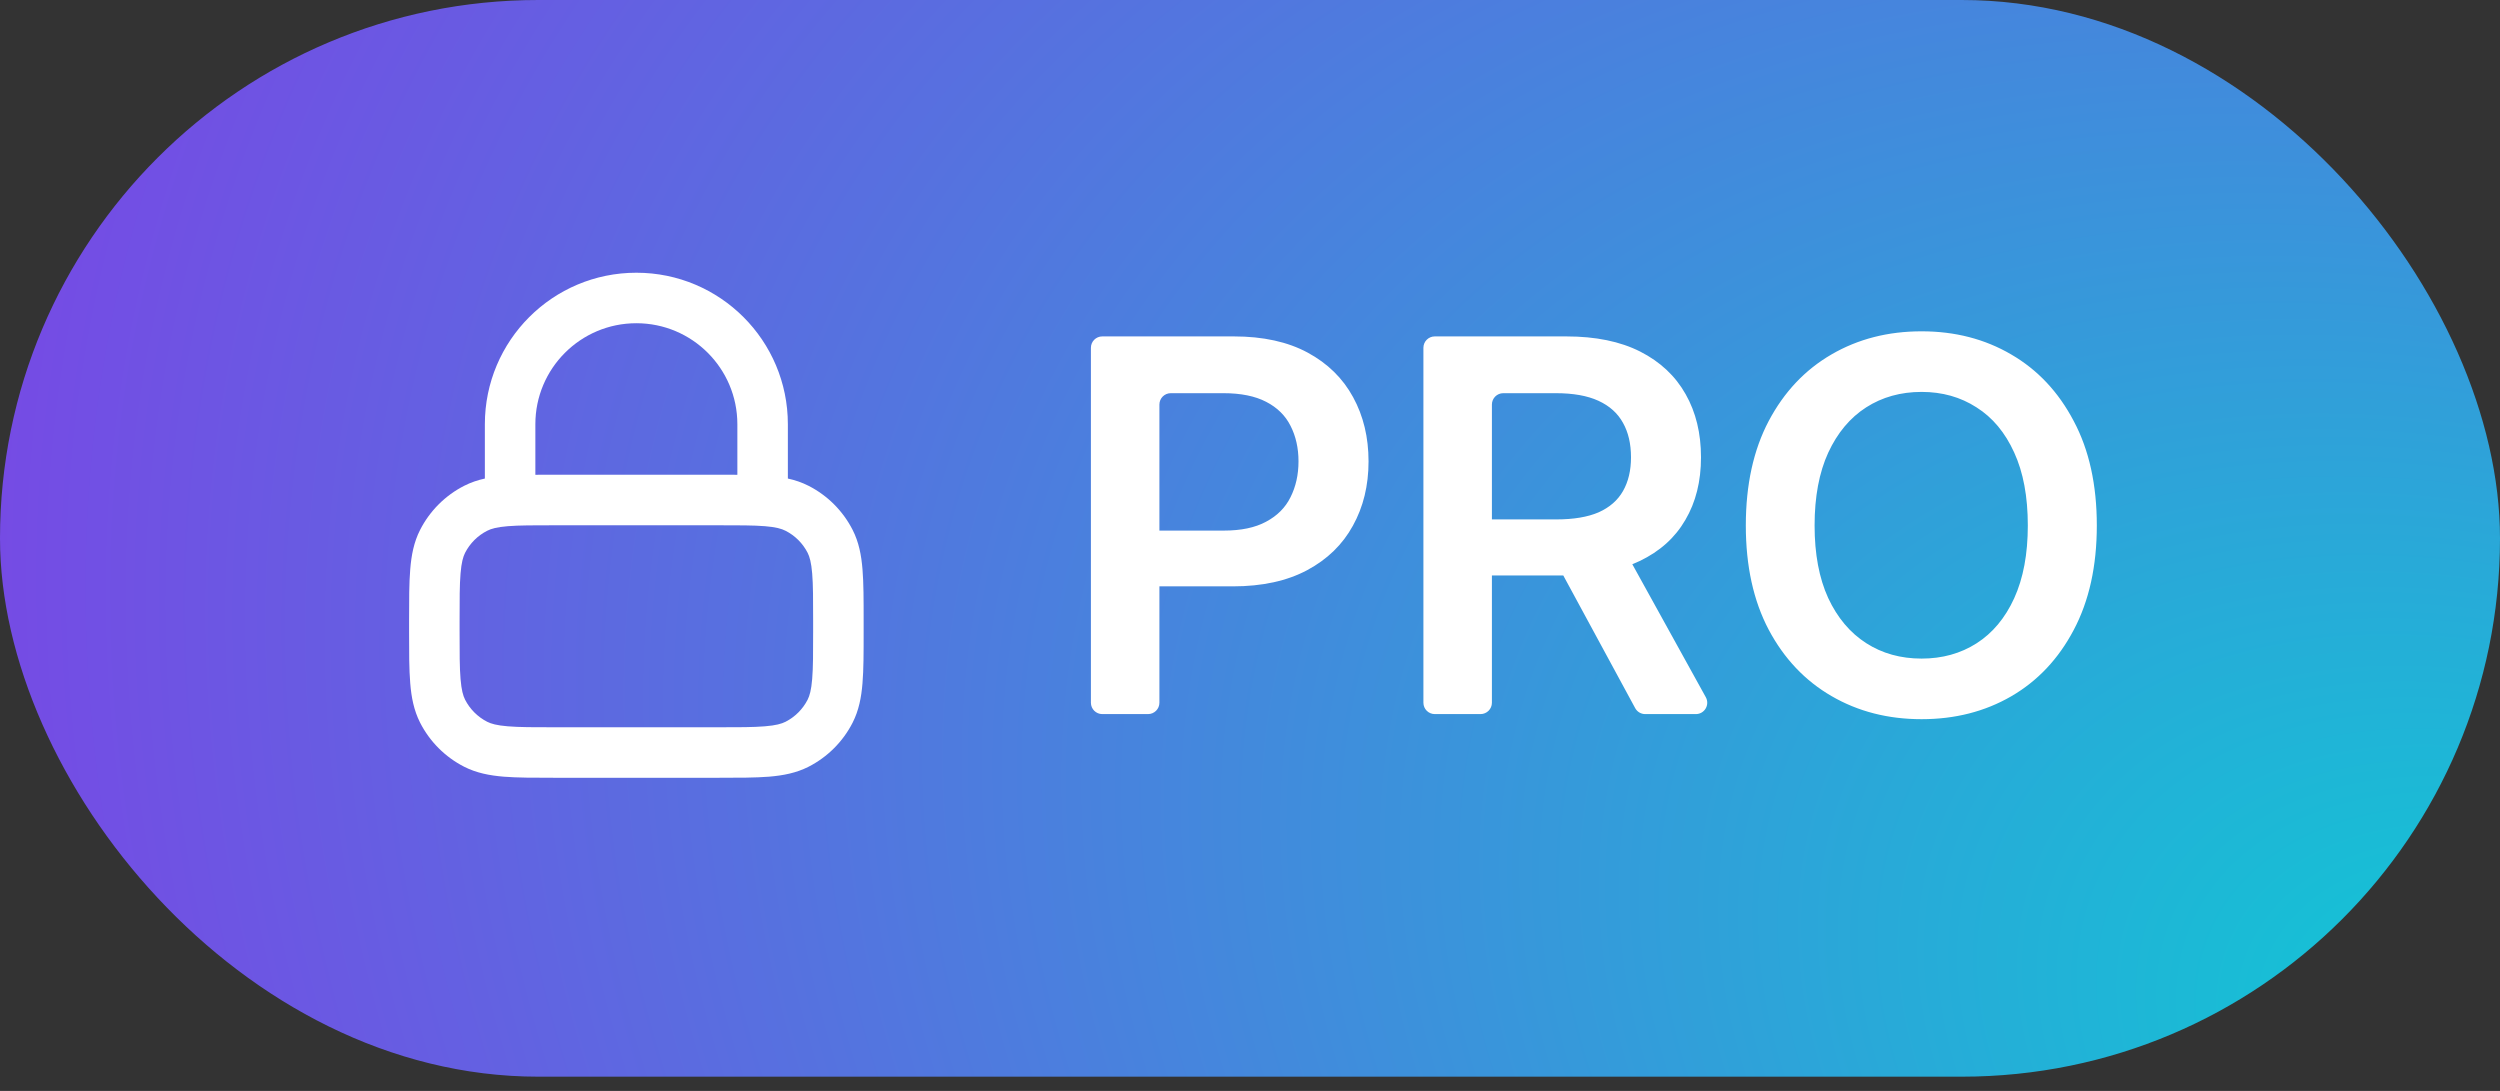
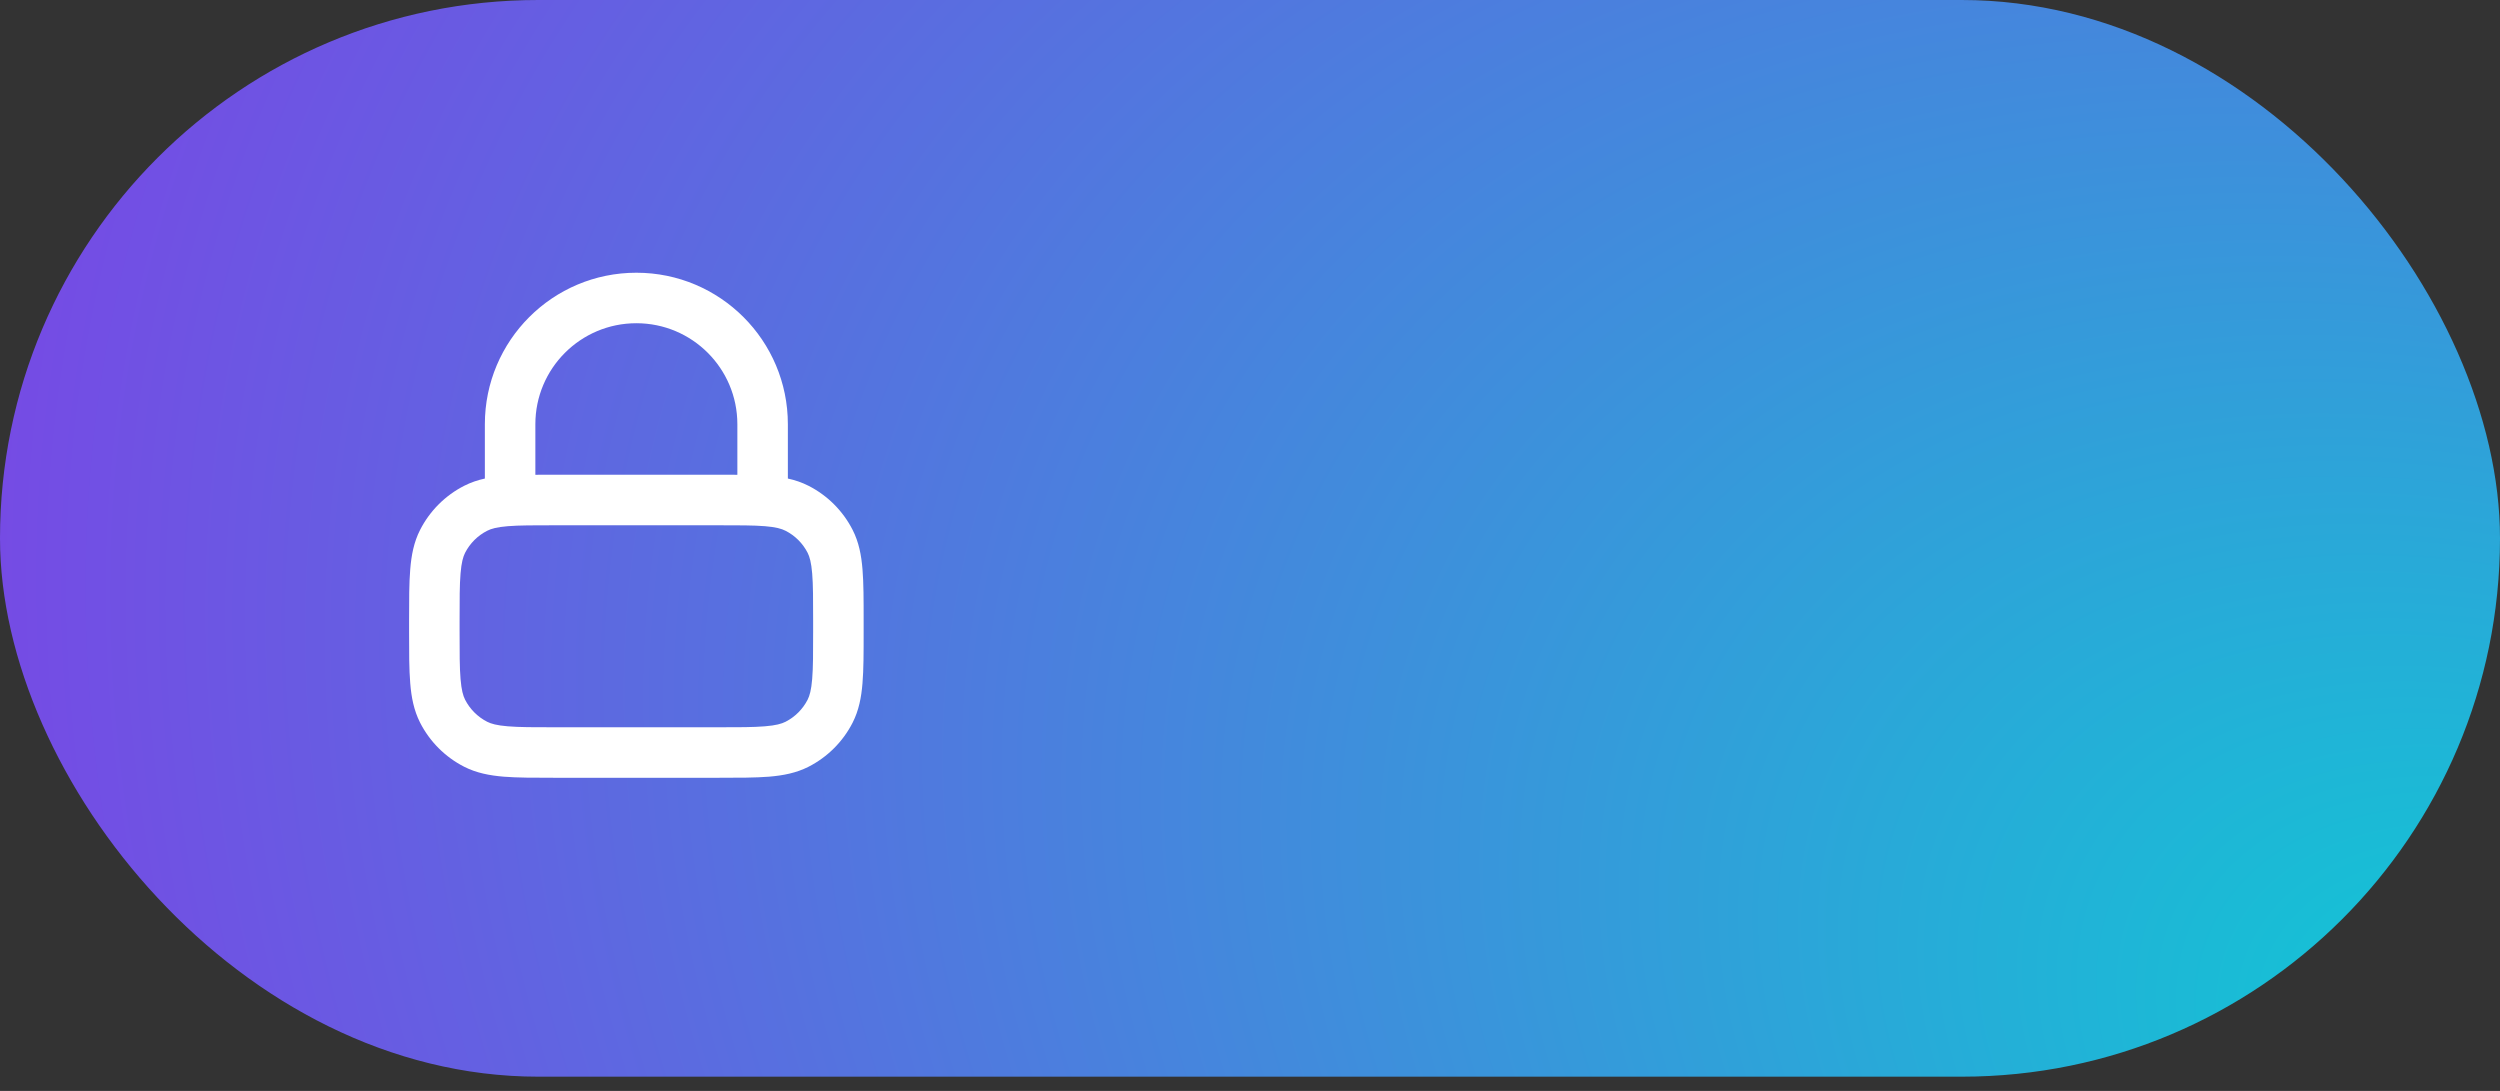
<svg xmlns="http://www.w3.org/2000/svg" width="55" height="24" viewBox="0 0 55 24" fill="none">
  <rect x="0" y="0" width="55" height="24" fill="#333333" stroke="none" />
  <rect width="55" height="23.687" rx="11.843" fill="url(#paint0_radial_117_9719)" />
  <path fill-rule="evenodd" clip-rule="evenodd" d="M10.667 9.333C10.667 7.492 12.159 6 14 6C15.841 6 17.333 7.492 17.333 9.333V10.528C17.49 10.562 17.641 10.613 17.787 10.687C18.205 10.9 18.545 11.24 18.758 11.658C18.895 11.927 18.95 12.214 18.975 12.527C19 12.827 19 13.197 19 13.644V13.912C19 14.359 19 14.728 18.975 15.029C18.95 15.341 18.895 15.628 18.758 15.898C18.545 16.316 18.205 16.656 17.787 16.869C17.517 17.006 17.23 17.061 16.918 17.087C16.617 17.111 16.248 17.111 15.801 17.111H12.199C11.752 17.111 11.383 17.111 11.082 17.087C10.77 17.061 10.483 17.006 10.213 16.869C9.795 16.656 9.455 16.316 9.242 15.898C9.105 15.628 9.05 15.341 9.025 15.029C9 14.728 9 14.359 9 13.912V13.644C9 13.197 9 12.827 9.025 12.527C9.05 12.214 9.105 11.927 9.242 11.658C9.455 11.24 9.795 10.9 10.213 10.687C10.359 10.613 10.51 10.562 10.667 10.528V9.333ZM11.778 10.445C11.91 10.444 12.05 10.444 12.199 10.444H15.801C15.95 10.444 16.09 10.444 16.222 10.445V9.333C16.222 8.106 15.227 7.111 14 7.111C12.773 7.111 11.778 8.106 11.778 9.333V10.445ZM11.173 11.576C10.929 11.596 10.805 11.632 10.718 11.677C10.509 11.783 10.339 11.953 10.232 12.162C10.188 12.249 10.152 12.374 10.132 12.617C10.111 12.867 10.111 13.191 10.111 13.667V13.889C10.111 14.365 10.111 14.688 10.132 14.938C10.152 15.182 10.188 15.306 10.232 15.393C10.339 15.602 10.509 15.772 10.718 15.879C10.805 15.923 10.929 15.959 11.173 15.979C11.423 16 11.746 16 12.222 16H15.778C16.254 16 16.577 16 16.827 15.979C17.071 15.959 17.195 15.923 17.282 15.879C17.491 15.772 17.661 15.602 17.768 15.393C17.812 15.306 17.848 15.182 17.868 14.938C17.889 14.688 17.889 14.365 17.889 13.889V13.667C17.889 13.191 17.889 12.867 17.868 12.617C17.848 12.374 17.812 12.249 17.768 12.162C17.661 11.953 17.491 11.783 17.282 11.677C17.195 11.632 17.071 11.596 16.827 11.576C16.577 11.556 16.254 11.556 15.778 11.556H12.222C11.746 11.556 11.423 11.556 11.173 11.576Z" fill="white" />
-   <path fill-rule="evenodd" clip-rule="evenodd" d="M42.275 15.822C41.537 15.822 40.877 15.653 40.294 15.314C39.71 14.976 39.249 14.489 38.911 13.853C38.576 13.217 38.408 12.453 38.408 11.561C38.408 10.665 38.576 9.899 38.911 9.263C39.249 8.624 39.71 8.135 40.294 7.797C40.877 7.458 41.537 7.289 42.275 7.289C43.009 7.289 43.665 7.458 44.245 7.797C44.828 8.135 45.287 8.624 45.622 9.263C45.961 9.899 46.13 10.665 46.13 11.561C46.13 12.453 45.961 13.219 45.622 13.859C45.287 14.495 44.828 14.982 44.245 15.32C43.665 15.655 43.009 15.822 42.275 15.822ZM42.275 14.489C42.73 14.489 43.133 14.377 43.483 14.154C43.837 13.928 44.113 13.597 44.312 13.162C44.512 12.723 44.612 12.19 44.612 11.561C44.612 10.925 44.512 10.39 44.312 9.955C44.113 9.516 43.837 9.185 43.483 8.962C43.133 8.736 42.73 8.622 42.275 8.622C41.816 8.622 41.409 8.736 41.056 8.962C40.702 9.189 40.423 9.522 40.22 9.961C40.021 10.396 39.921 10.929 39.921 11.561C39.921 12.19 40.021 12.721 40.22 13.156C40.423 13.591 40.702 13.922 41.056 14.149C41.409 14.376 41.816 14.489 42.275 14.489ZM31.565 15.71C31.427 15.71 31.315 15.598 31.315 15.46V7.651C31.315 7.513 31.427 7.401 31.565 7.401H34.459C35.103 7.401 35.645 7.512 36.085 7.735C36.525 7.959 36.858 8.271 37.084 8.672C37.31 9.07 37.422 9.533 37.422 10.061C37.422 10.589 37.308 11.048 37.078 11.438C36.852 11.829 36.517 12.13 36.074 12.342C36.021 12.367 35.967 12.391 35.911 12.413L37.528 15.339C37.62 15.506 37.5 15.71 37.309 15.71H36.194C36.102 15.71 36.018 15.66 35.974 15.579L34.392 12.66H32.822V15.46C32.822 15.598 32.71 15.71 32.572 15.71H31.565ZM34.239 11.427H32.822V8.9C32.822 8.762 32.934 8.65 33.072 8.65H34.228C34.611 8.65 34.924 8.706 35.165 8.817C35.409 8.929 35.59 9.091 35.706 9.303C35.823 9.511 35.882 9.764 35.882 10.061C35.882 10.351 35.823 10.598 35.706 10.803C35.59 11.007 35.411 11.163 35.17 11.271C34.929 11.375 34.619 11.427 34.239 11.427ZM24 15.46C24 15.598 24.112 15.71 24.25 15.71H25.257C25.395 15.71 25.507 15.598 25.507 15.46V12.9H27.122C27.769 12.9 28.314 12.781 28.759 12.543C29.203 12.305 29.537 11.979 29.763 11.567C29.993 11.154 30.108 10.682 30.108 10.15C30.108 9.622 29.995 9.152 29.769 8.739C29.543 8.323 29.21 7.996 28.77 7.758C28.329 7.52 27.788 7.401 27.144 7.401H24.25C24.112 7.401 24 7.513 24 7.651V15.46ZM25.507 11.673H26.924C27.304 11.673 27.614 11.608 27.855 11.477C28.1 11.347 28.279 11.167 28.392 10.937C28.508 10.706 28.567 10.444 28.567 10.15C28.567 9.856 28.508 9.596 28.392 9.369C28.279 9.143 28.1 8.966 27.855 8.84C27.611 8.713 27.297 8.65 26.913 8.65H25.757C25.619 8.65 25.507 8.762 25.507 8.9V11.673Z" fill="white" />
  <defs>
    <radialGradient id="paint0_radial_117_9719" cx="0" cy="0" r="1" gradientUnits="userSpaceOnUse" gradientTransform="translate(55.144 23.51) rotate(-156.91) scale(59.947 43.465)">
      <stop stop-color="#0ECAD4" />
      <stop offset="1" stop-color="#7A45E5" />
    </radialGradient>
  </defs>
</svg>